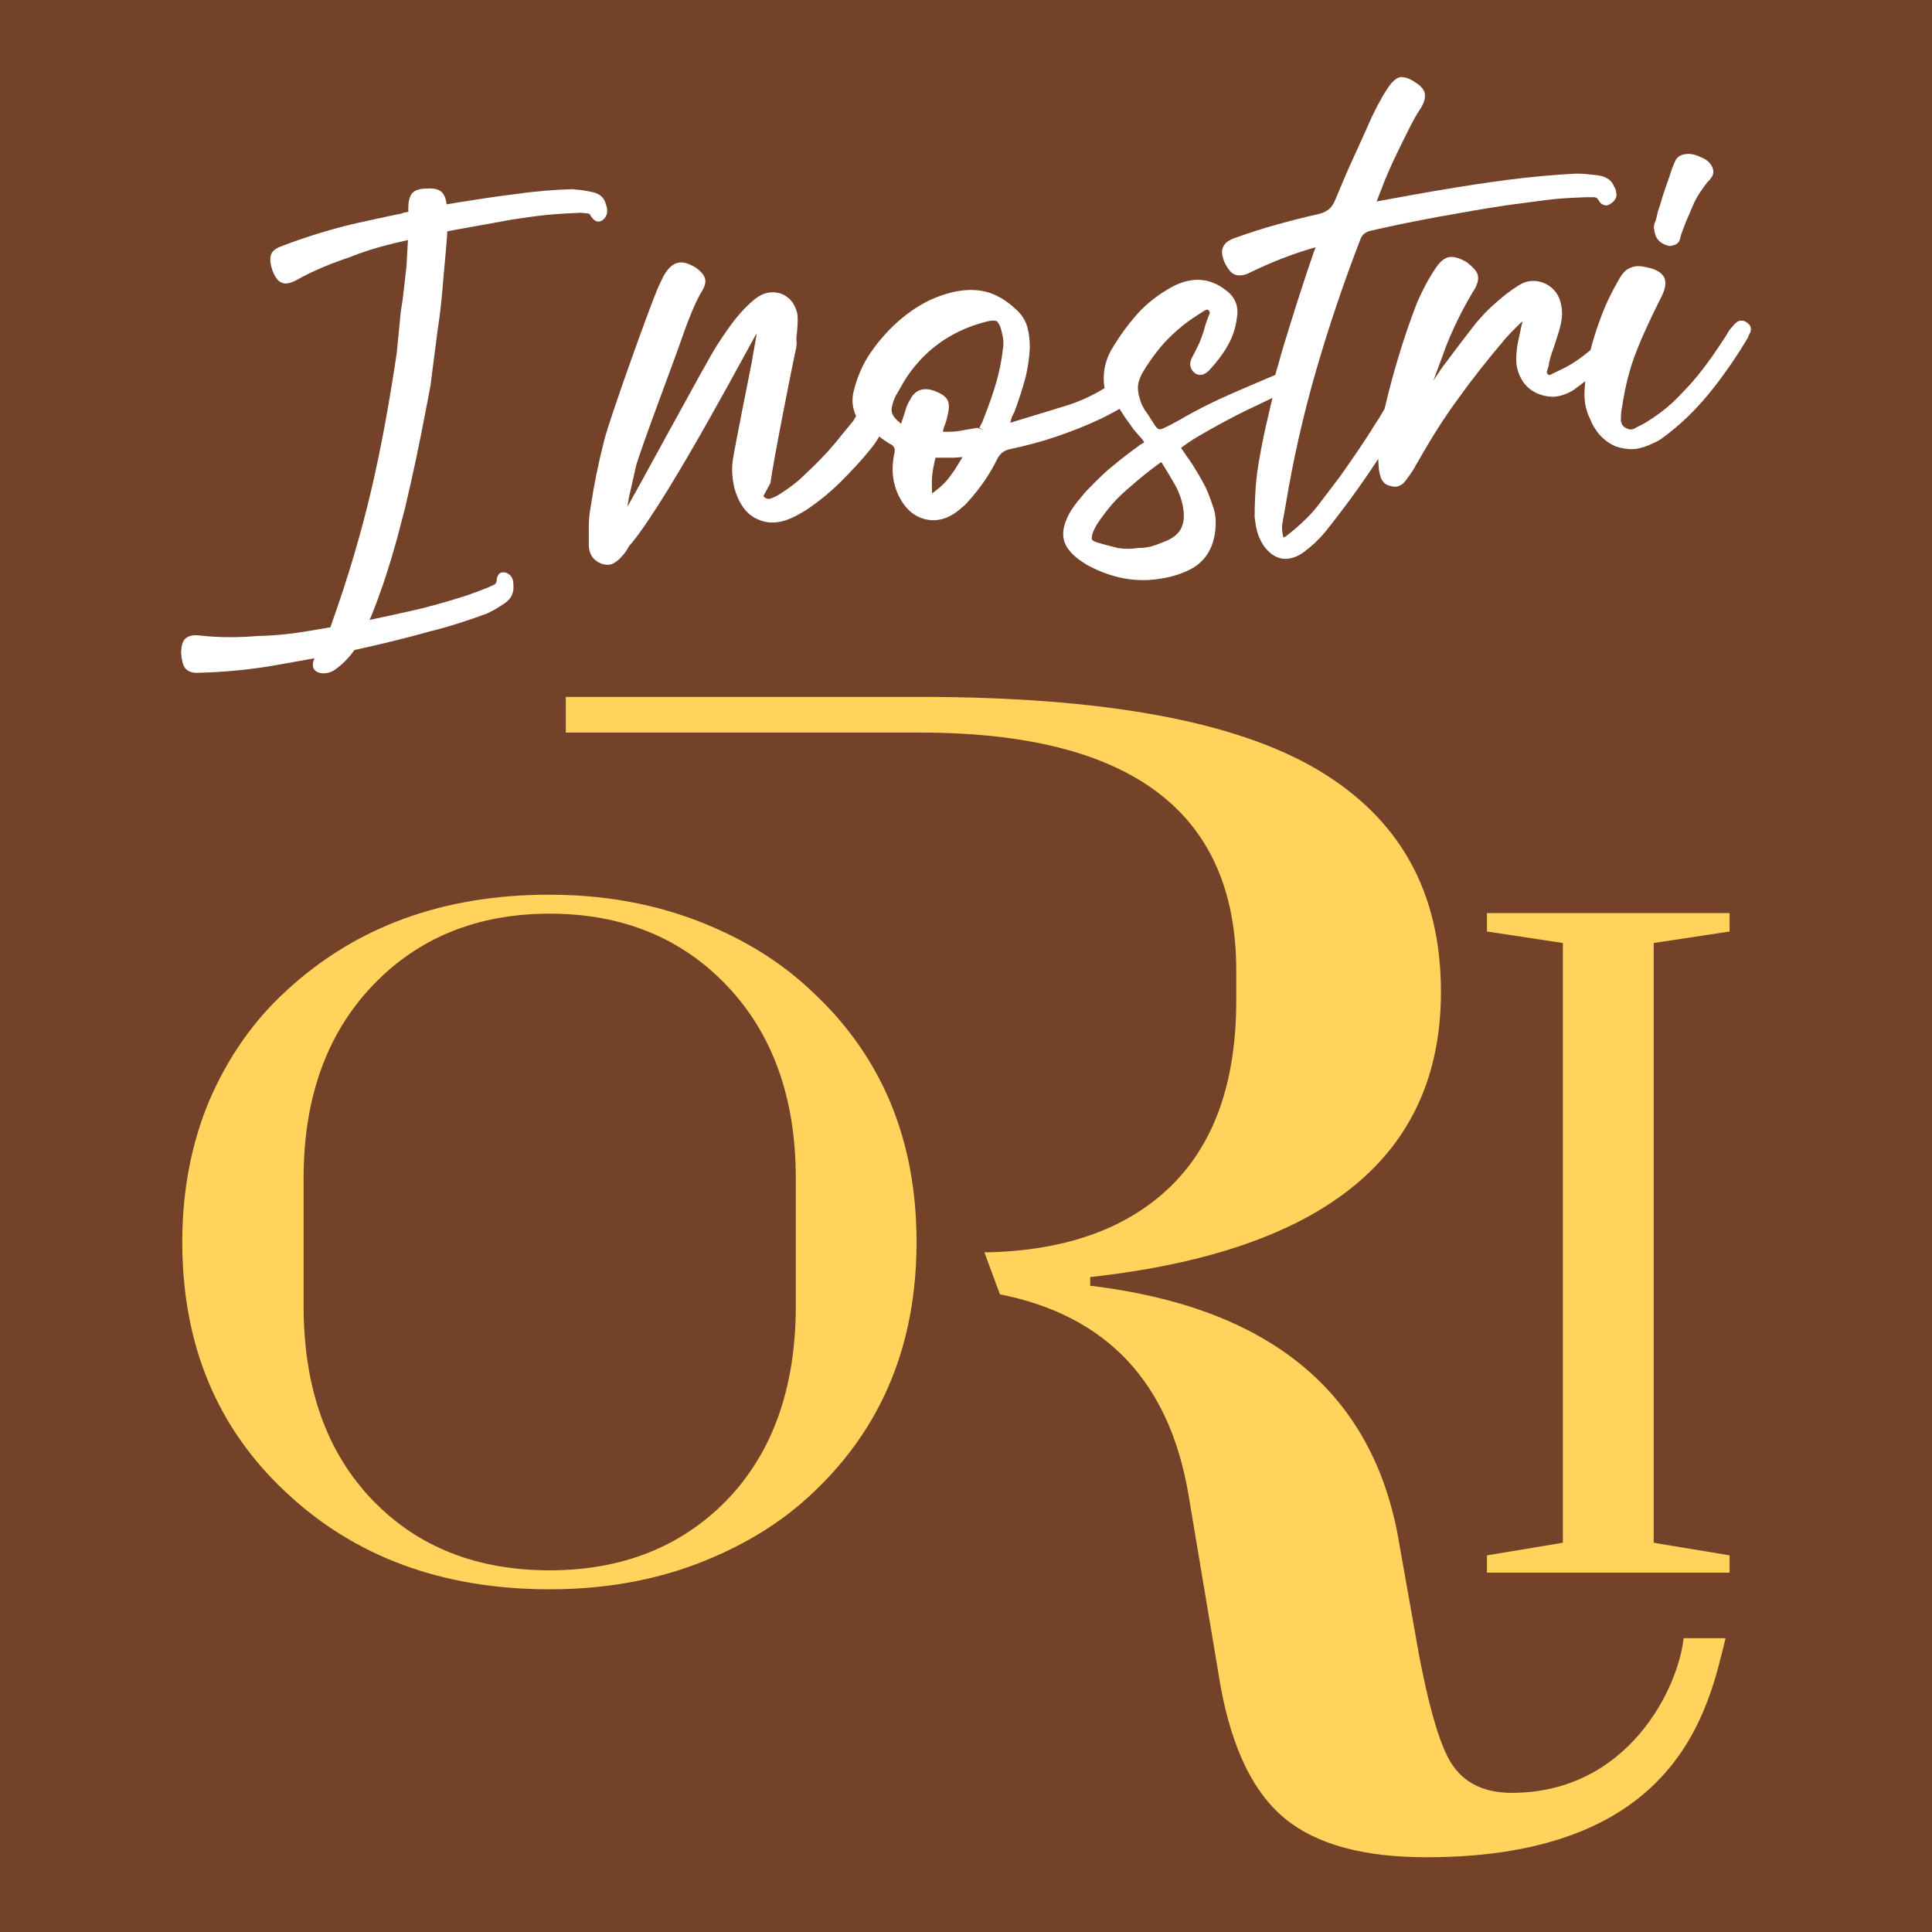
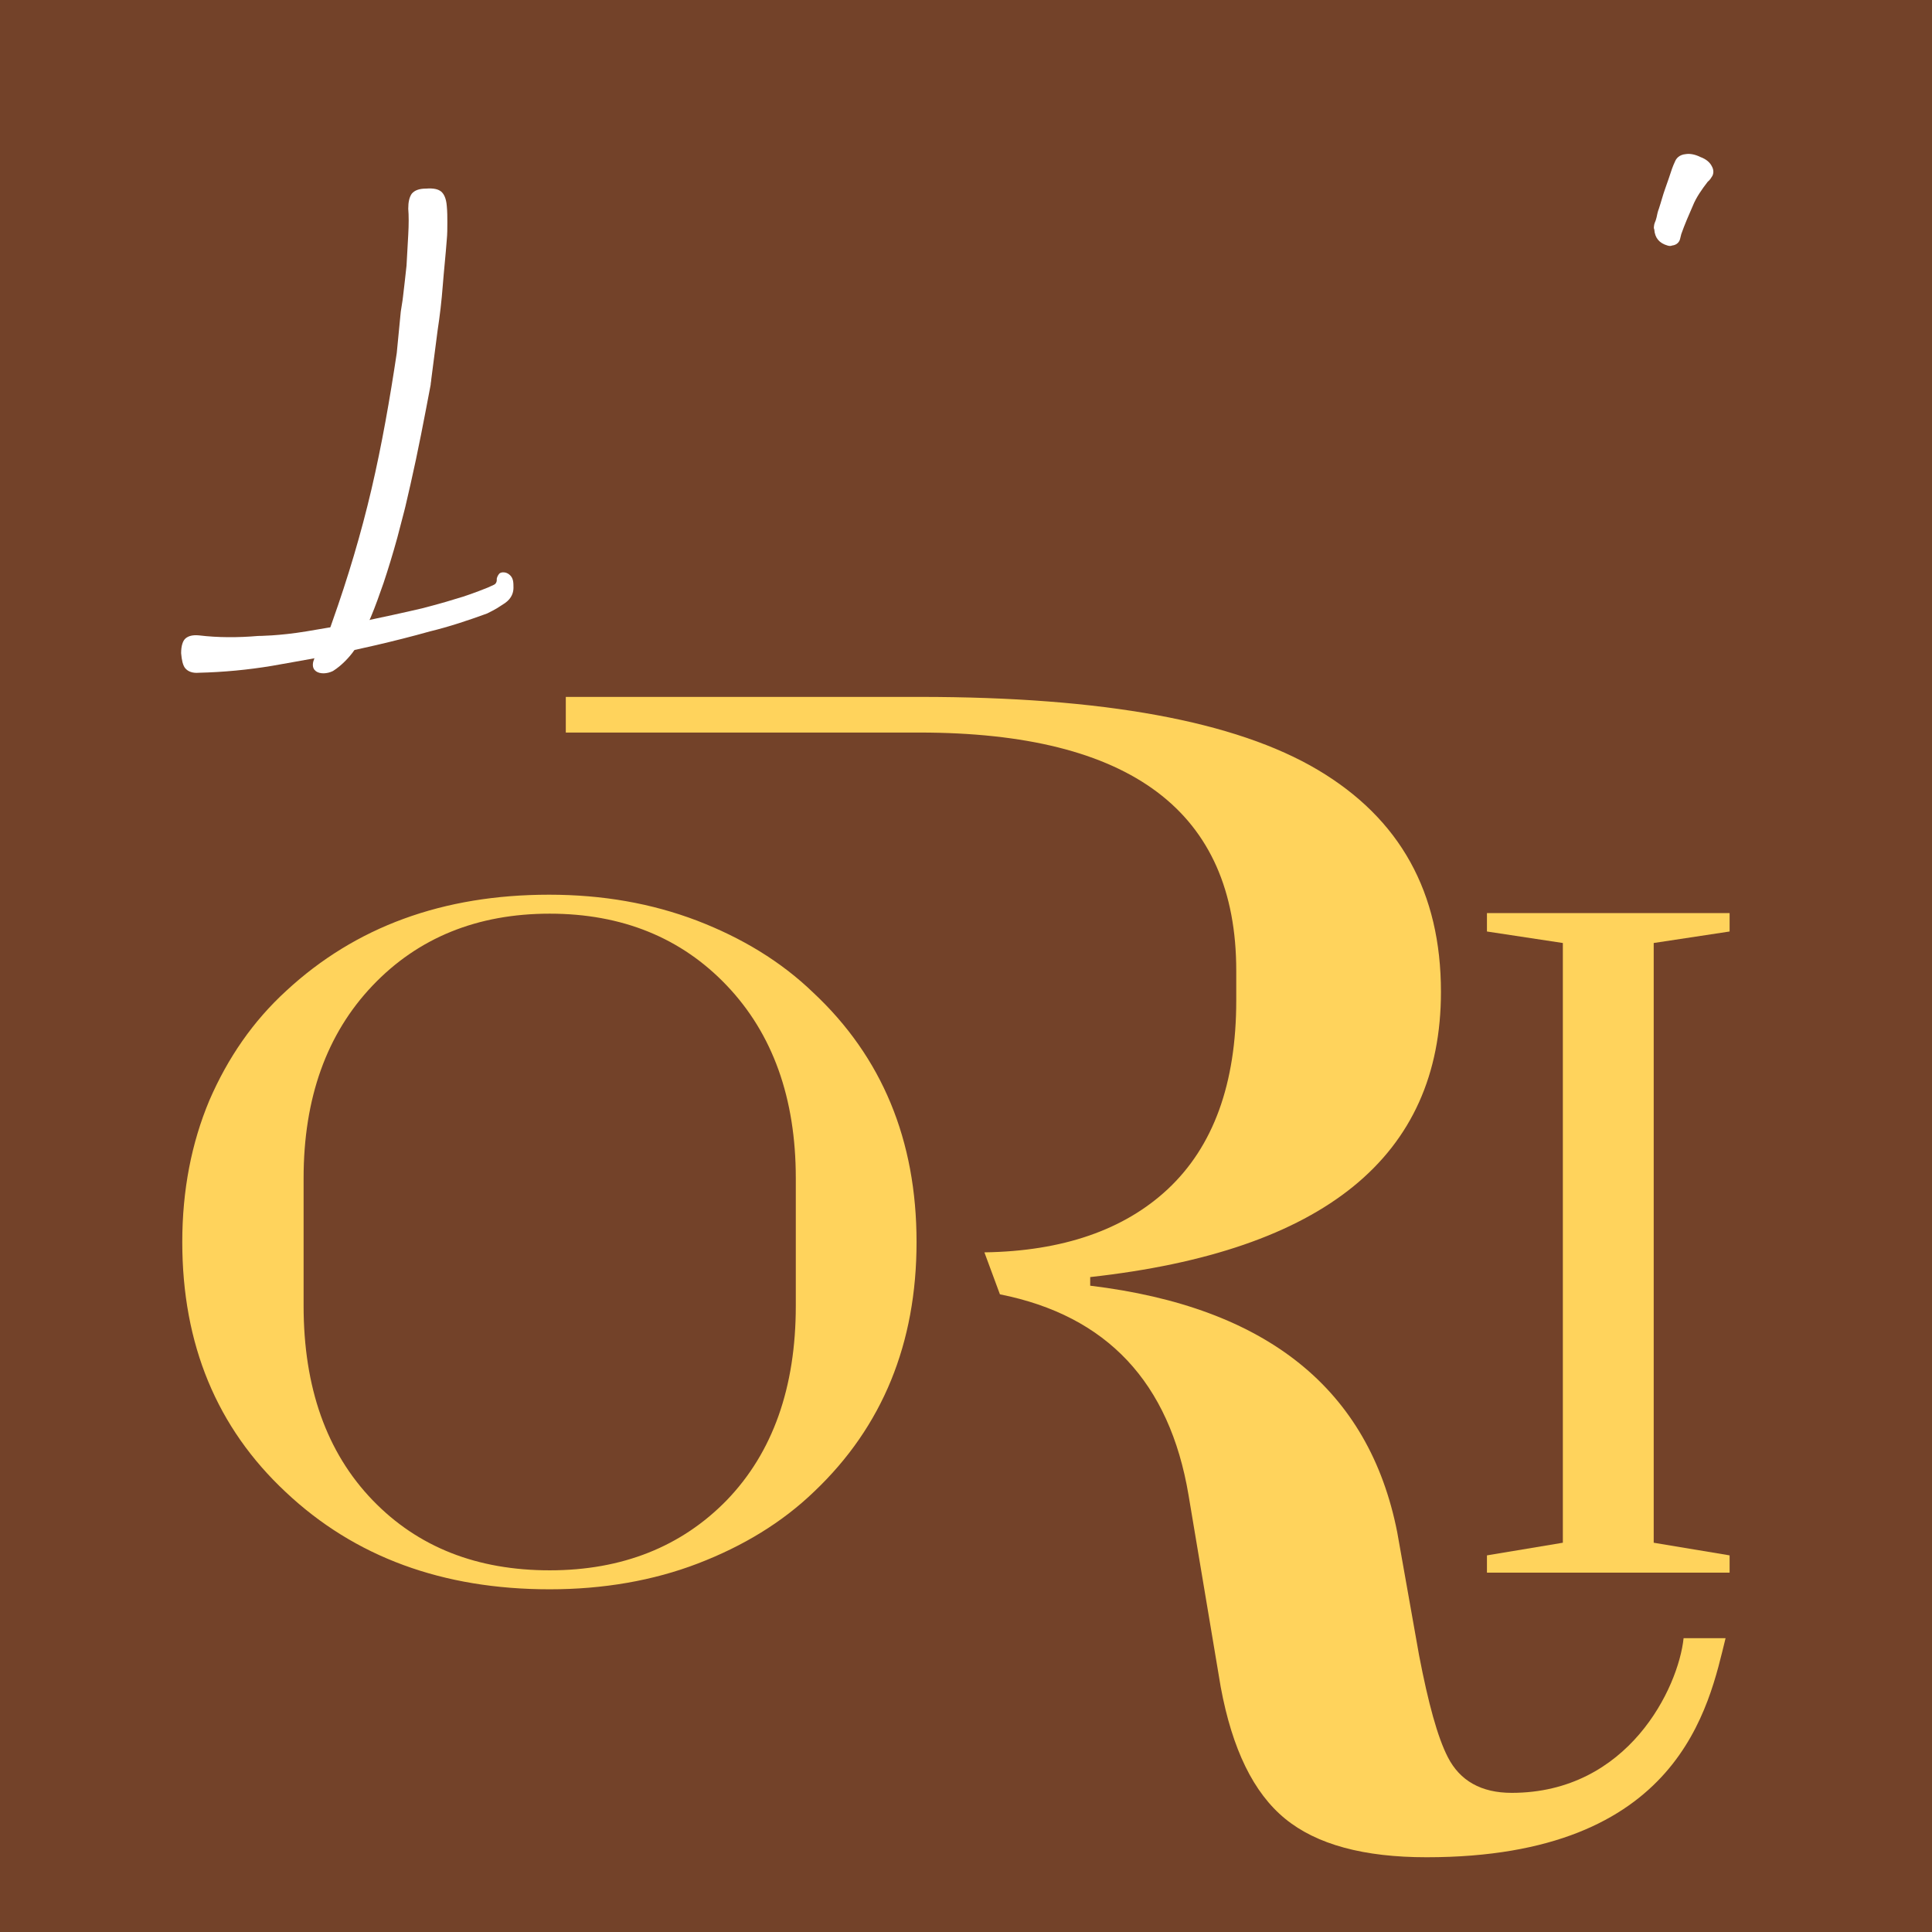
<svg xmlns="http://www.w3.org/2000/svg" version="1.1" id="logo_fisso" x="0px" y="0px" viewBox="0 0 336 336" style="enable-background:new 0 0 336 336;" xml:space="preserve">
  <style type="text/css">
	.st0{fill:#734229;}
	.st1{fill:#FFD35C;}
	.st2{fill:#FFFFFF;}
</style>
  <g id="LAZIO">
    <rect y="0" class="st0" width="336" height="336" />
  </g>
  <g id="GENERICO">
    <g>
      <polygon class="st1" points="258.6,273.5 258.6,270.5 271.8,268.3 271.8,164 258.6,162 258.6,158.8 300.8,158.8 300.8,162     287.6,164 287.6,268.3 300.8,270.5 300.8,273.5   " />
      <path class="st1" d="M292.8,284.9c-0.9,8.6-9.6,26.9-29.9,26.9c-5.3,0-9-2.1-11.1-6.2c-1.8-3.5-3.4-9.4-5-17.7l-3.8-21.4    c-4.9-24.9-22.7-39.2-53.4-42.9v-1.5c40.7-4.5,61-21,61-49.6c0-17.3-7.1-30.1-21.4-38.6c-14.3-8.5-37.4-12.7-69.2-12.7H98.4v6.2    h39.5h22c36.8,0,55.1,13.8,55.1,41.4v5.2c0,14.5-4,25.4-11.9,32.8c-7.6,7.1-18.3,10.8-31.9,11l2.7,7.3    c18.6,3.7,29.5,15.3,32.8,34.9l5.6,33.4c2,10.8,5.7,18.4,11.2,22.9c5.5,4.5,13.7,6.7,24.6,6.7c44.2,0,49.1-26.4,52-38.1H292.8z" />
      <path class="st1" d="M31.7,216c0-9,1.6-17.2,4.7-24.6c3.2-7.4,7.6-13.8,13.4-19.1c12-11.1,27.2-16.7,45.7-16.7    c9.3,0,17.8,1.5,25.7,4.5c7.8,3,14.6,7.1,20.2,12.5c12,11.2,18,25.7,18,43.4c0,17.6-5.9,32.1-17.8,43.4    c-5.6,5.4-12.4,9.5-20.2,12.5c-7.8,3-16.5,4.5-25.8,4.5c-18.6,0-33.9-5.6-45.9-16.9C37.7,248.3,31.7,233.8,31.7,216 M138.4,227.1    v-22.2c0-13.9-4-25.1-12-33.5c-7.9-8.3-18.2-12.5-30.8-12.5c-12.6,0-22.9,4.2-30.8,12.5c-8,8.4-12,19.6-12,33.5v22.2    c0,14.2,4,25.5,12,33.8c7.9,8.2,18.2,12.2,30.8,12.2c12.6,0,22.9-4.1,30.8-12.2C134.4,252.6,138.4,241.3,138.4,227.1" />
    </g>
    <g>
      <path class="st2" d="M290,42.7L290,42.7c0.3,0.1,0.6,0.1,0.8,0c0.9-0.1,1.3-0.7,1.4-1.2c0.1-0.3,0.1-0.5,0.2-0.8    c0.6-1.7,1.3-3.3,2-4.9c0.6-1.5,1.6-2.9,2.6-4.2c0.4-0.3,0.6-0.7,0.8-1c0.2-0.4,0.3-1-0.1-1.7c-0.3-0.6-0.9-1.2-2-1.6    c-1-0.5-1.9-0.6-2.5-0.5c-1.2,0.1-1.7,0.8-1.9,1.3c-0.2,0.4-0.3,0.7-0.5,1.2c-0.4,1.2-0.8,2.4-1.2,3.5c-0.4,1.1-0.7,2.3-1.1,3.5    c-0.2,0.5-0.3,1-0.4,1.5c-0.1,0.4-0.2,0.7-0.3,0.9l-0.1,0.3c-0.1,0.6-0.1,0.7,0,0.9C287.8,41.4,288.6,42.3,290,42.7" />
      <g>
        <path class="st2" d="M75,66c0,0.3-0.1,0.6-0.1,0.9c-1.1,5.8-2.2,11.6-3.5,17.3c-0.3,1.3-0.6,2.6-0.9,3.9l-0.2,0.8l-1.2,4.6     c-0.8,2.9-1.6,5.5-2.4,7.9c-0.7,2-1.4,4-2.2,5.9c-0.8,1.9-1.8,3.9-2.9,5.8c-0.4,0.6-1,1.3-1.6,1.9c-0.6,0.6-1.3,1.2-2.1,1.7     c-2,1-5,0.2-2.6-3.3c0.5-0.6,1-1.3,1.3-2c0.4-1,0.8-2.1,1.2-3.3c2.7-7.6,5-15.3,6.8-23c1.8-7.7,3.2-15.7,4.4-23.7l0.7-7.2     c0.1-0.8,0.3-1.7,0.4-2.7c0.2-1.7,0.4-3.4,0.6-5.3c0.1-1.8,0.2-3.7,0.3-5.4c0.1-1.8,0.1-3.3,0-4.5c0-1.2,0.2-2,0.6-2.6     c0.5-0.6,1.3-0.9,2.5-0.9c1.3-0.1,2.1,0.1,2.6,0.5c0.5,0.4,0.9,1.2,1,2.5c0.1,1,0.1,2,0.1,2.9c0,1,0,2-0.1,3     c-0.2,2.7-0.5,5.4-0.7,8c-0.2,2.6-0.5,5.2-0.9,7.8L75,66z" />
-         <path class="st2" d="M61.2,39c-4.1,1-8.3,2.3-12.2,3.8c-1.1,0.4-1.7,0.9-1.9,1.6c-0.2,0.7-0.1,1.5,0.3,2.7c0.5,1.2,1,1.9,1.7,2.1     c0.6,0.2,1.3,0.1,2.3-0.4c3-1.7,6.2-3,9.5-4.1c0,0,3.3-1.4,8.1-2.5c3.4-0.8,6.7-1.6,10-2.2c3.3-0.6,6.7-1.2,10-1.8     c2-0.3,3.9-0.6,5.9-0.8c1.9-0.2,3.9-0.3,6-0.4l1.2,0.1c0.2,0,0.4,0.1,0.5,0.2c0.1,0.2,0.2,0.4,0.4,0.6c0.2,0.3,0.5,0.5,0.8,0.6     c0.4,0.1,0.7,0,1.1-0.3c0.7-0.6,0.7-1.3,0.7-1.7c0-0.4-0.2-0.9-0.3-1.2c-0.2-0.7-0.8-1.6-2.3-1.9l-1.6-0.3     c-0.6-0.1-1.2-0.1-1.8-0.2c-3.5,0.1-6.9,0.4-10.3,0.9c-3.3,0.4-6.5,0.9-9.6,1.4c-3.1,0.5-6.3,1.1-9.5,1.8c-0.1,0-0.3,0.1-0.2,0.1     C67.9,37.5,61.2,39,61.2,39z" />
        <path class="st2" d="M47.3,115.8c-4.2,0.7-8.5,1.1-12.7,1.2c-1.1,0.1-1.9-0.2-2.4-0.8c-0.4-0.5-0.6-1.4-0.7-2.6     c0-1.3,0.3-2.2,0.8-2.6c0.5-0.4,1.2-0.6,2.3-0.5c3.3,0.4,6.8,0.4,10.3,0.1c0,0,3.6,0,8.4-0.8c3.4-0.6,6.8-1.1,10.1-1.8     c3.3-0.7,6.6-1.4,10-2.2c1.9-0.5,3.8-1,5.7-1.6c1.8-0.5,3.7-1.2,5.7-2l1.1-0.5c0.2-0.1,0.3-0.2,0.4-0.4c0.1-0.2,0.1-0.4,0.1-0.7     c0.1-0.4,0.3-0.7,0.5-0.9c0.3-0.2,0.7-0.2,1.1-0.1c0.8,0.3,1.1,0.9,1.2,1.3c0.1,0.4,0.1,0.9,0.1,1.3c0,0.7-0.2,1.8-1.5,2.7     l-1.4,0.9c-0.5,0.3-1.1,0.6-1.7,0.9c-3.3,1.2-6.6,2.3-9.9,3.1c-3.2,0.9-6.4,1.7-9.4,2.4c-3.1,0.7-6.2,1.4-9.5,2.1     c-0.1,0-0.3,0-0.2,0C54.1,114.6,47.3,115.8,47.3,115.8z" />
      </g>
-       <path class="st2" d="M204.4,84.4c0.7,1.3,1.2,2.7,1.4,4.2c0.4,2.8-0.6,4.6-3.3,5.6c-0.7,0.3-1.5,0.6-2.2,0.8    c-0.7,0.2-1.5,0.3-2.4,0.3c-1.2,0.2-2.4,0.2-3.5,0c-1.2-0.3-2.4-0.6-3.7-1c-0.6-0.2-0.8-0.4-0.8-0.5c0,0-0.1-0.3,0.1-1    c0.4-1.1,1.1-2.2,1.9-3.2c1.3-1.8,2.8-3.4,4.5-4.8c1.7-1.5,3.4-2.9,5.2-4.2c0.1-0.1,0.3-0.2,0.4-0.2c0,0,0,0,0,0    C202.8,81.7,203.6,83,204.4,84.4 M162.1,82.9c0.1-1,0.3-2.1,0.6-3.3c0,0,0.1,0,0.1,0c1,0,2,0,3,0c0.5,0,1.1-0.1,1.6-0.1    c-0.7,1.1-1.3,2.2-2,3.1c-0.9,1.3-2,2.3-3.3,3.2C162.1,84.9,162,83.9,162.1,82.9 M155.2,70.4c0.2-0.8,0.5-1.5,0.9-2.1    c0.4-0.7,0.8-1.4,1.2-2.1c3.2-5.1,7.9-8.6,14-10.2c1.4-0.4,1.9-0.2,2.1-0.1c0.2,0.2,0.6,0.7,0.9,2.2c0.2,0.7,0.2,1.3,0.2,2    c-0.1,0.7-0.2,1.5-0.3,2.2c-0.3,1.9-0.8,3.9-1.4,5.7l0,0c-0.6,1.9-1.3,3.7-2,5.5c-0.2,0.3-0.3,0.6-0.5,0.9l0.9,0.5l-1.2-0.5    c-1.2,0.2-2.3,0.4-3.5,0.6c-0.8,0.1-1.7,0.1-2.5,0.1c0-0.3,0.1-0.6,0.2-0.9c0.3-0.7,0.5-1.4,0.6-2c0.3-1.1,0.3-2,0-2.6    c-0.3-0.6-1-1.1-2-1.5c-2.1-0.9-3.7-0.3-4.5,1.4c-0.4,0.6-0.7,1.3-0.9,2.1c-0.2,0.6-0.4,1.3-0.7,2.1c0,0-0.1,0-0.1-0.1    c-0.6-0.5-1.1-1-1.3-1.4C155,71.7,155,71.1,155.2,70.4 M303.5,55.9c-0.4-0.2-1-0.2-1.4,0.1c-0.3,0.2-0.5,0.4-0.8,0.8    c-0.4,0.4-0.7,0.8-1,1.4c-1.6,2.5-3.3,5-5.2,7.3c-1.3,1.6-2.7,3-4.1,4.4c-1.4,1.3-3,2.5-4.8,3.6c-0.7,0.4-1.4,0.7-2.1,1.1    c-0.3,0.1-0.7,0.2-1.4-0.2c-0.7-0.4-0.7-0.9-0.8-1.2c0-0.8,0-1.6,0.2-2.4c0.5-3.4,1.3-6.7,2.5-9.7c1.2-3.1,2.7-6.2,4.2-9.2    c0.8-1.5,1-2.6,0.7-3.5c-0.4-0.9-1.4-1.6-3.1-1.9c-1.1-0.3-2.1-0.3-2.9,0.1c-0.8,0.3-1.4,1-2,2.1c-1.1,1.9-2.1,3.9-2.9,6    c-0.8,2.1-1.5,4.2-2,6.2l-1,0.8c-1.4,1.1-2.8,2-4.4,2.7c-0.5,0.3-1.1,0.5-1.6,0.8c0,0-0.2,0.1-0.4-0.1c-0.2-0.3-0.2-0.4-0.2-0.4    c0.2-0.6,0.4-1.2,0.4-1.6c0.2-0.9,0.5-1.8,0.8-2.6c0.3-0.9,0.6-1.9,0.9-2.8c0.2-0.7,0.4-1.5,0.5-2.2c0.1-0.8,0.1-1.6-0.1-2.5    c-0.3-1.7-1.3-3-2.8-3.7c-1.6-0.7-3.2-0.6-4.7,0.4c-1.4,0.9-2.7,1.9-3.9,3c-1.3,1.1-2.4,2.3-3.5,3.6c-1.7,2.2-3.4,4.4-5.1,6.7    c-0.8,1-1.5,2.1-2.2,3.2c0.7-2,1.5-4,2.2-6c1.3-3.3,2.9-6.5,4.7-9.5c0.8-1.2,1-2.2,0.8-2.9c-0.2-0.7-0.8-1.3-1.9-2.2    c-1.2-0.7-2.2-1-3-0.9c-0.8,0.1-1.6,0.7-2.4,1.9c-1.3,1.9-2.3,3.9-3.2,5.9c-2.3,5.9-4.2,12.2-5.7,18.6l-0.3,0.5    c-0.4,0.7-0.8,1.4-1.3,2.1c-1.9,3.1-4,6.1-6.1,9.1c-1.3,1.7-2.5,3.3-3.8,5c-1.2,1.6-2.7,3-4.2,4.3c-0.5,0.4-1,0.8-1.5,1.2    c-0.1,0-0.2,0.1-0.4,0.2c-0.2-0.8-0.3-1.6-0.2-2.3c0.2-1.1,0.4-2.2,0.6-3.4c1.3-7.9,3.1-15.8,5.3-23.4c2.2-7.6,4.8-15.3,7.7-22.8    c0.3-0.8,0.9-1.3,1.9-1.5c3.9-0.9,7.9-1.7,11.7-2.4c3.9-0.7,7.8-1.4,11.8-2c2.3-0.3,4.6-0.6,6.8-0.9c2.2-0.3,4.5-0.4,7-0.5l1.4,0    c0.3,0,0.4,0.1,0.6,0.2c0.1,0.2,0.3,0.4,0.4,0.6c0.2,0.3,0.5,0.5,0.9,0.6c0.4,0.1,0.8-0.1,1.2-0.4c0.8-0.6,0.9-1.3,0.8-1.7    c0-0.4-0.2-0.9-0.4-1.2c-0.3-0.7-0.9-1.6-2.7-1.9l-1.9-0.2c-0.7-0.1-1.4-0.1-2.1-0.1c-4,0.2-8.1,0.6-12,1.1    c-3.8,0.5-7.6,1.1-11.2,1.7c-3.7,0.6-7.3,1.3-11.2,2c-0.1,0-0.1,0-0.2,0.1c0.3-0.8,0.6-1.6,1-2.6c0.6-1.6,1.3-3.2,2.1-4.9    c0.8-1.7,1.6-3.3,2.4-4.9c0.8-1.6,1.5-2.9,2.2-3.9c0.6-1,0.8-1.8,0.7-2.5c-0.1-0.7-0.7-1.4-1.7-2c-1-0.7-1.8-0.9-2.5-0.9    c-0.7,0.1-1.4,0.7-2.1,1.7c-0.5,0.8-1.1,1.6-1.5,2.5c-0.5,0.8-0.9,1.7-1.4,2.7c-1.1,2.5-2.2,4.9-3.3,7.3c-1.1,2.4-2.1,4.8-3.1,7.2    c-0.3,0.7-0.7,1.3-1.1,1.6c-0.4,0.3-0.9,0.6-1.7,0.8c-4.8,1.1-9.7,2.4-14.4,4.1c-1.2,0.4-2,0.9-2.3,1.7c-0.3,0.7-0.2,1.5,0.3,2.7    c0.6,1.2,1.2,1.9,1.9,2.1c0.7,0.2,1.6,0.1,2.7-0.5c3.5-1.7,7.3-3.2,11.2-4.3c-0.1,0.3-0.2,0.6-0.3,0.8c-1.9,5.5-3.7,11.2-5.4,16.8    c-0.4,1.3-0.7,2.6-1.1,3.8l-0.2,0.8c-2.6,1.1-5.2,2.2-7.7,3.3c-3,1.3-6,2.8-8.9,4.5c-1.1,0.6-2,1.1-2.7,1.4    c-0.6,0.3-0.9,0.3-1,0.2c-0.3-0.1-0.5-0.4-0.7-0.7c-0.4-0.6-0.9-1.5-1.7-2.6l-0.4-0.7c-0.1-0.2-0.2-0.4-0.3-0.7    c-0.3-0.9-0.5-1.7-0.5-2.5c0-0.8,0.3-1.6,0.7-2.4c1.1-1.9,2.4-3.7,3.9-5.4c1.5-1.6,3.2-3.1,5-4.3l2-1.3c0.4-0.2,0.6-0.2,0.7,0    c0.2,0.2,0.3,0.3,0.1,0.7c-0.3,0.8-0.6,1.5-0.8,2.3c-0.2,0.9-0.6,1.8-0.9,2.6c-0.4,0.9-0.9,1.8-1.3,2.6c-0.6,1.1-0.2,2,0.2,2.4    c0.7,0.8,1.5,0.6,1.8,0.5c0.4-0.2,0.7-0.4,1-0.7c1.2-1.3,2.3-2.7,3.1-4.1c0.9-1.5,1.5-3.2,1.7-5c0.4-2-0.3-3.7-2-4.9    c-2.7-2.1-5.8-2.3-9.1-0.6c-2.4,1.3-4.5,2.9-6.2,4.8c-1.7,1.9-3.2,4-4.5,6.2c-1.2,2.1-1.6,4.4-1.2,6.7c-2.1,1.3-4.3,2.3-6.5,3    l-9.5,2.9c-0.1,0-0.3,0.1-0.4,0.1c0-0.1,0.1-0.2,0.1-0.4c0.1-0.4,0.3-0.9,0.6-1.4c0.7-1.9,1.3-3.7,1.8-5.5    c0.5-1.8,0.8-3.7,0.9-5.7c0-1.2-0.1-2.4-0.4-3.5c-0.3-1.2-1-2.3-2-3.2c-1.3-1.2-2.6-2.1-4.1-2.7c-1.5-0.6-3.3-0.8-5.1-0.6    c-1.9,0.2-3.8,0.8-5.8,1.7c-1.9,0.9-3.8,2.2-5.5,3.7c-1.7,1.5-3.3,3.3-4.7,5.3c-1.4,2-2.4,4.3-3,6.7c-0.4,1.5-0.3,3,0.4,4.5    c-0.1,0.1-0.2,0.2-0.2,0.3c-0.1,0.2-0.2,0.3-0.3,0.5c-0.8,1-1.6,1.9-2.3,2.8c-0.7,0.9-1.5,1.8-2.2,2.6c-1.3,1.4-2.6,2.7-4,4    c-1.3,1.3-2.8,2.4-4.4,3.4c-0.5,0.3-0.9,0.5-1.5,0.7c-0.2,0.1-0.5,0.1-0.9-0.1c-0.3-0.2-0.3-0.3-0.3-0.4L134,84    c0.4-3.4,3.7-20,4.5-23.7c0.1-0.8,0-0.8,0-1.5c0.1-0.8,0.4-3.6,0.1-4.5c-0.6-2.2-2-3-3-3.3c-1.5-0.4-2.9-0.1-4.3,1    c-2.7,2.2-4.5,4.8-6.7,8.2c-1.8,2.8-15,27.3-15.5,27.9c0.1-0.6,0.2-1.2,0.3-1.7c0.4-1.7,0.8-3.5,1.2-5.3    c0.7-2.7,6.6-18.3,7.5-20.9c0.9-2.6,2.5-7.2,4-9.6c0.5-0.8,0.7-1.6,0.5-2.2c-0.2-0.6-0.6-1.1-1.5-1.8c-1.3-0.8-2.3-1.1-3.2-0.9    c-0.9,0.2-1.7,0.9-2.5,2.3l-1,2.1c-1.6,3.8-8.3,22.5-9.3,26.4c-1,3.9-1.8,7.8-2.4,11.8c-0.2,1.1-0.3,2.2-0.3,3.3    c0,1.1,0,2.1,0,3.1c0,1.6,0.7,2.7,2.1,3.3c1.1,0.4,1.9,0.2,2.3-0.1c0.5-0.3,1-0.7,1.3-1.1c0.4-0.4,0.7-0.8,1-1.3    c0.2-0.4,0.4-0.7,0.8-1.1c6.9-8.5,21.3-36,21.7-36.4c-0.1,0.9-0.7,3.8-0.8,4.7c-0.3,1.5-3.1,15.5-3.3,17c-0.3,1.6-0.2,3.3,0.2,5.1    c0.8,2.9,2.2,4.8,4.3,5.6c2.1,0.9,4.4,0.5,7-1l1.2-0.7c2.1-1.4,4.2-3.1,6-4.9c1.8-1.8,3.6-3.7,5.2-5.7c0.5-0.6,1-1.3,1.4-2    c0-0.1,0.1-0.1,0.1-0.2c0.6,0.5,1.1,0.8,1.7,1.2c0.9,0.4,1.2,0.9,0.9,1.9c-0.5,2.5-0.3,4.9,0.7,7c1.1,2.4,2.7,3.8,4.7,4.3    c2.1,0.5,4.1-0.1,6-1.7l0.7-0.6c0.3-0.2,0.5-0.5,0.7-0.7c2-2.2,3.8-4.7,5.2-7.6c0.5-0.9,1.2-1.4,2.2-1.6c2.8-0.6,5.5-1.3,8.1-2.2    c2.6-0.9,5.2-1.9,7.7-3.1c0.9-0.4,1.7-0.9,2.5-1.3l0.7-0.4c0.3,0.5,0.6,0.9,0.9,1.4c0.5,0.7,1,1.4,1.5,2.1    c0.4,0.5,0.9,1.1,1.3,1.5c0.2,0.2,0.4,0.5,0.6,0.8c-0.1,0.1-0.2,0.2-0.3,0.2c-0.4,0.2-0.7,0.5-1,0.7c-1.4,1-2.7,2-4,3.1    c-1.3,1-2.5,2.2-3.7,3.4c-0.7,0.7-1.4,1.4-2,2.2c-0.7,0.8-1.3,1.6-1.8,2.4c-1.1,1.9-1.5,3.5-1.2,4.9c0.3,1.4,1.4,2.7,3.2,3.9    c0.2,0.1,0.3,0.2,0.6,0.4c3.9,2.2,7.9,3.1,11.8,2.7c1.9-0.2,3.8-0.6,5.6-1.4c2.9-1.2,4.6-3.4,5.1-6.7c0.2-1.4,0.2-2.9-0.2-4.2    c-0.4-1.2-0.8-2.4-1.4-3.7c-0.7-1.4-1.5-2.7-2.3-4l-2-2.9c0.9-0.7,1.8-1.3,2.8-1.9c1.2-0.7,2.4-1.4,3.7-2.1    c2.2-1.2,4.5-2.4,6.7-3.4l2.7-1.3c-0.7,2.9-1.3,5.5-1.8,8c-0.4,2.1-0.8,4.2-1,6.2c-0.2,2.1-0.3,4.3-0.3,6.5    c0.1,0.8,0.2,1.6,0.4,2.4c0.2,0.8,0.6,1.7,1.1,2.5c1.8,2.6,4.2,3.1,6.8,1.4c0.7-0.5,1.4-1.1,2.1-1.7c0.6-0.6,1.2-1.2,1.8-1.9    c3.2-4,6.3-8.2,9.3-12.8c0,0.1,0,0.1,0,0.2l0.1,1.6c0.1,0.6,0.2,1.1,0.4,1.6c0.3,0.7,0.9,1.2,1.6,1.3c1.1,0.4,1.8-0.1,2.2-0.4    c0.3-0.3,0.6-0.7,0.9-1.1c0.3-0.4,0.6-0.9,0.9-1.3c0.3-0.5,0.5-1,0.8-1.4c2.2-3.9,4.5-7.6,7.1-11.1c2.5-3.5,5.3-7,8.1-10.3    c0.7-0.8,1.5-1.6,2.2-2.3c0.3-0.3,0.5-0.5,0.8-0.7c-0.1,0.3-0.1,0.5-0.2,0.8c-0.2,0.9-0.4,1.9-0.6,2.8c-0.2,1-0.3,2-0.3,3.1    c0,1.3,0.4,2.5,1,3.5c0.6,1,1.4,1.7,2.4,2.2c1,0.5,2.1,0.7,3.2,0.7c1.1-0.1,2.3-0.5,3.4-1.2c0.7-0.5,1.3-1,2-1.5    c-0.1,1.1-0.2,2.2-0.1,3.2c0.1,1.3,0.5,2.5,1,3.5c0.3,0.8,0.8,1.6,1.4,2.4c0.7,0.8,1.4,1.4,2.3,1.9c0.9,0.5,1.9,0.7,3,0.8    c1.1,0.1,2.3-0.2,3.5-0.7c0.7-0.3,1.4-0.6,2-1c0.6-0.4,1.1-0.8,1.6-1.2c2.8-2.2,5.3-4.8,7.5-7.6c2.2-2.8,4.2-5.7,6.1-8.9    c0.1-0.2,0.1-0.4,0.2-0.5c0.3-0.5,0.4-1,0.2-1.5C304.2,56.4,303.9,56.1,303.5,55.9" />
    </g>
  </g>
</svg>